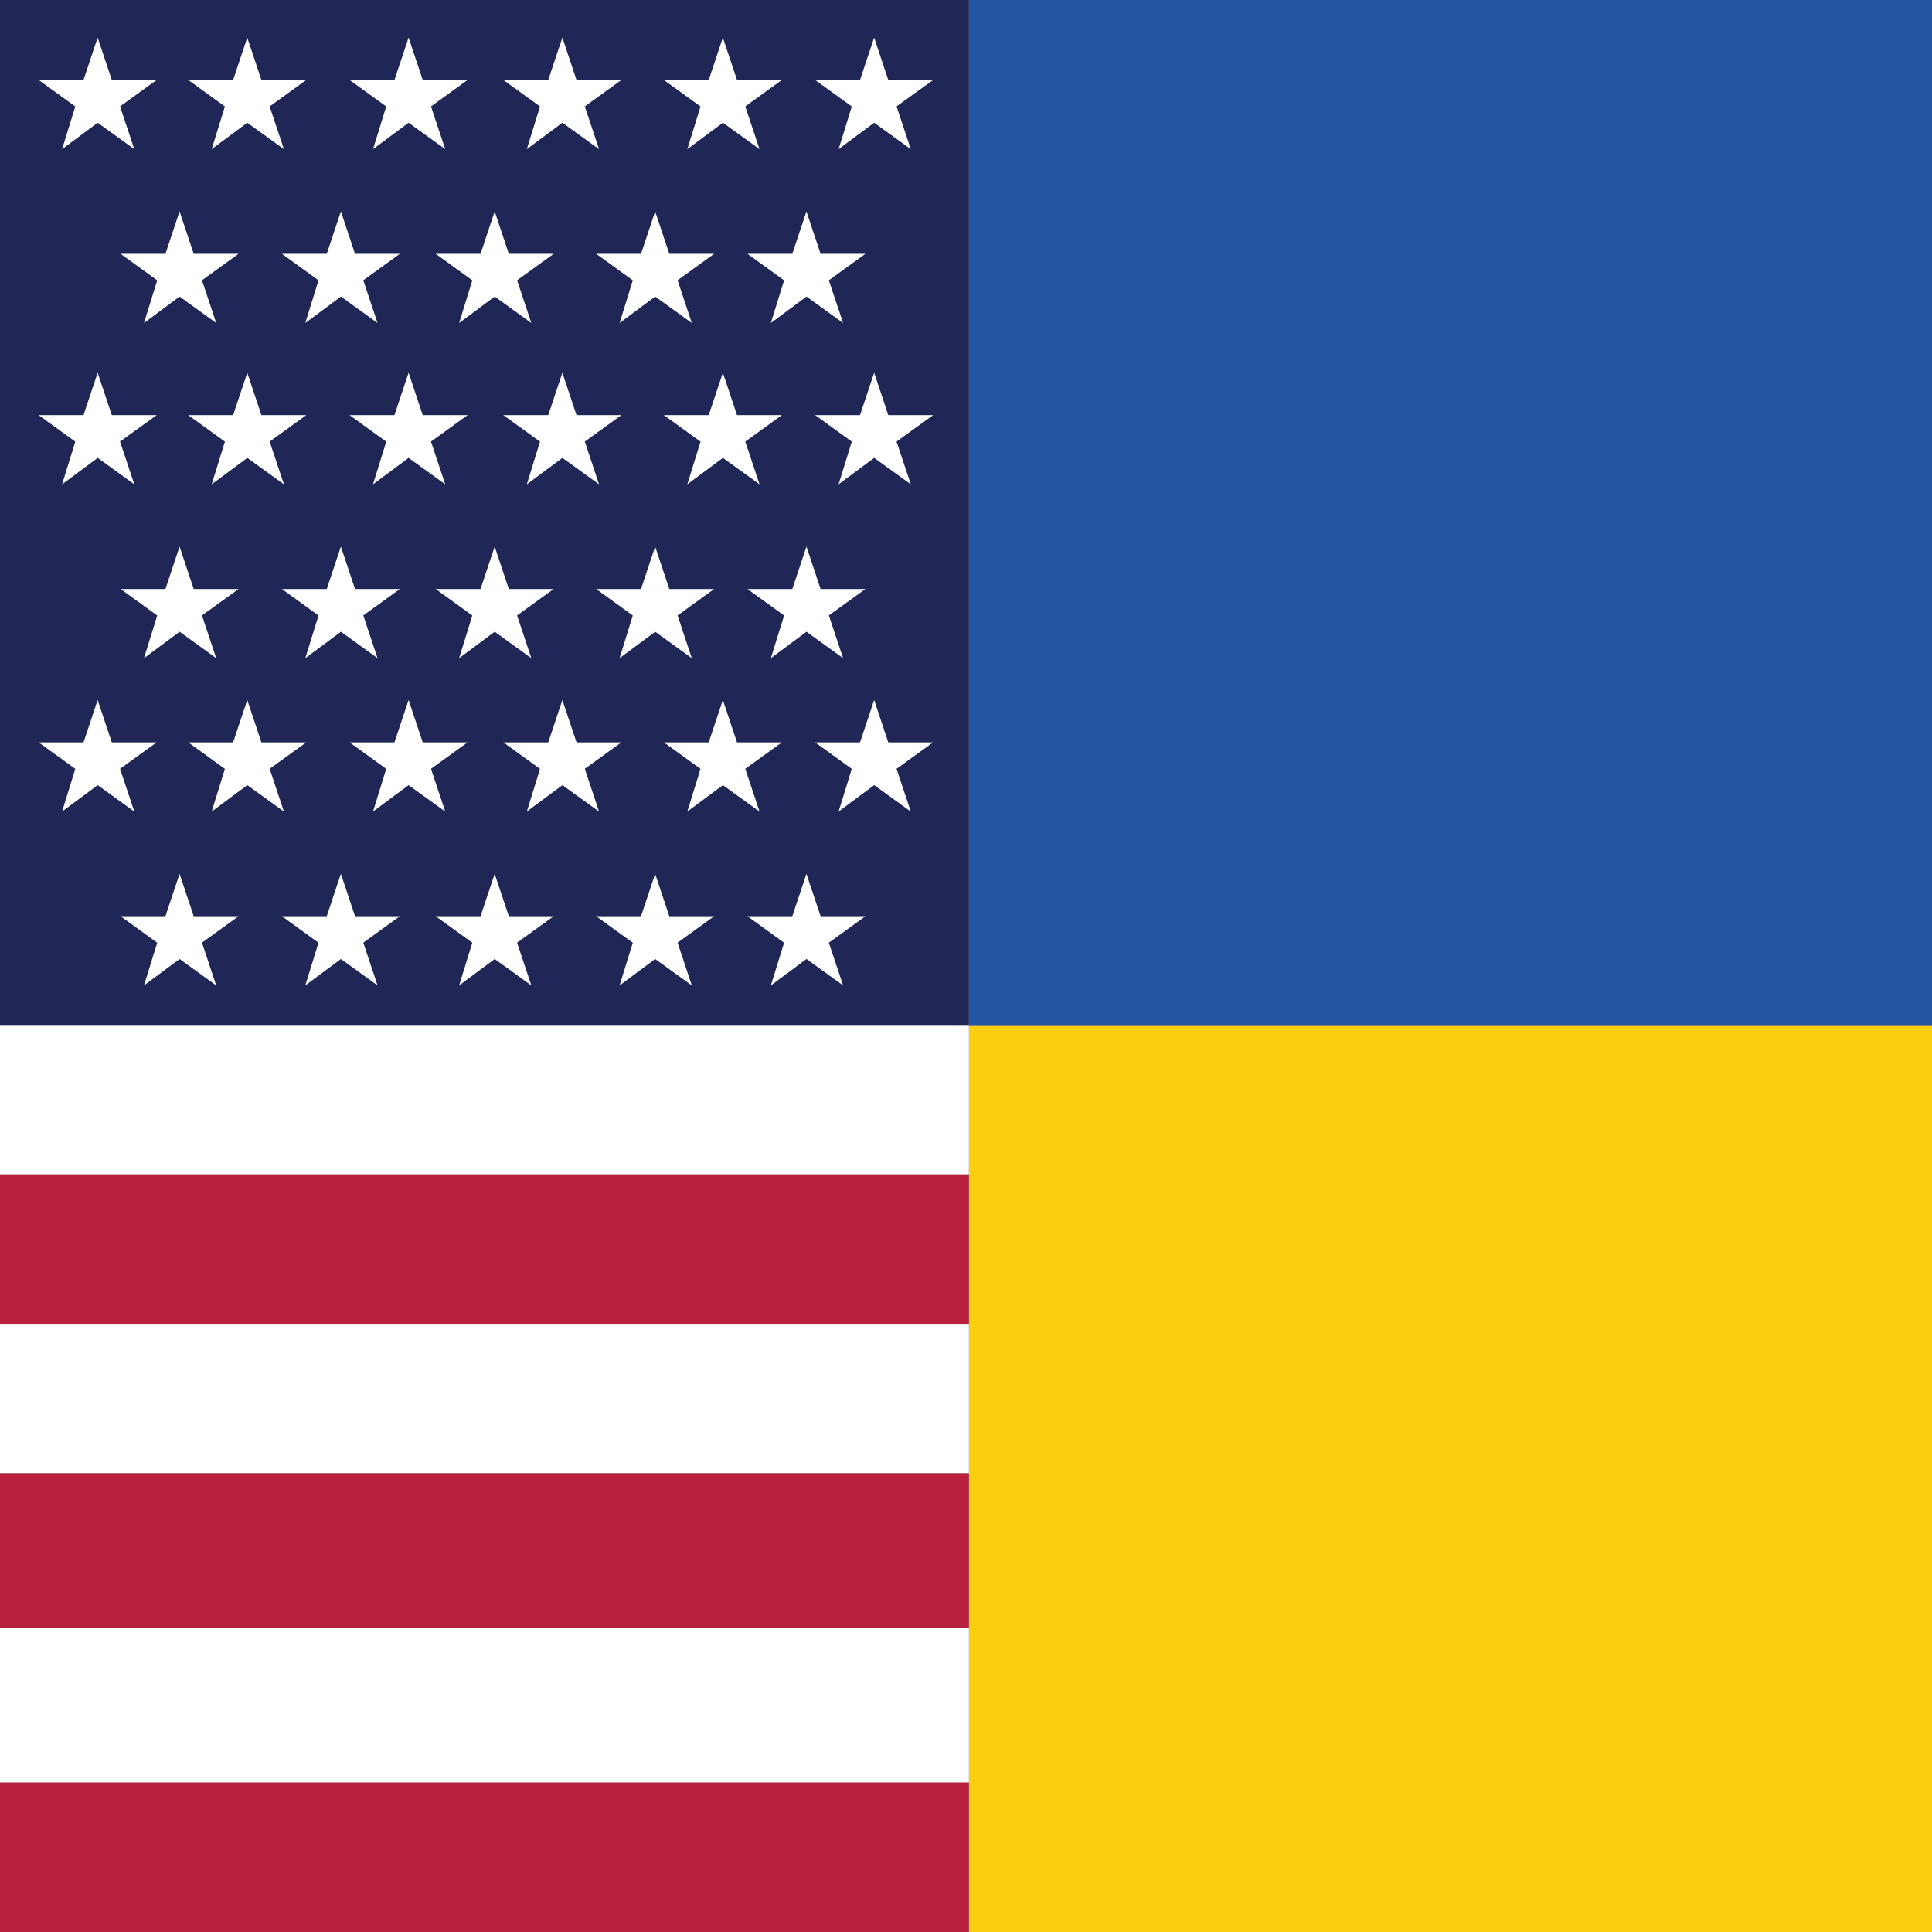
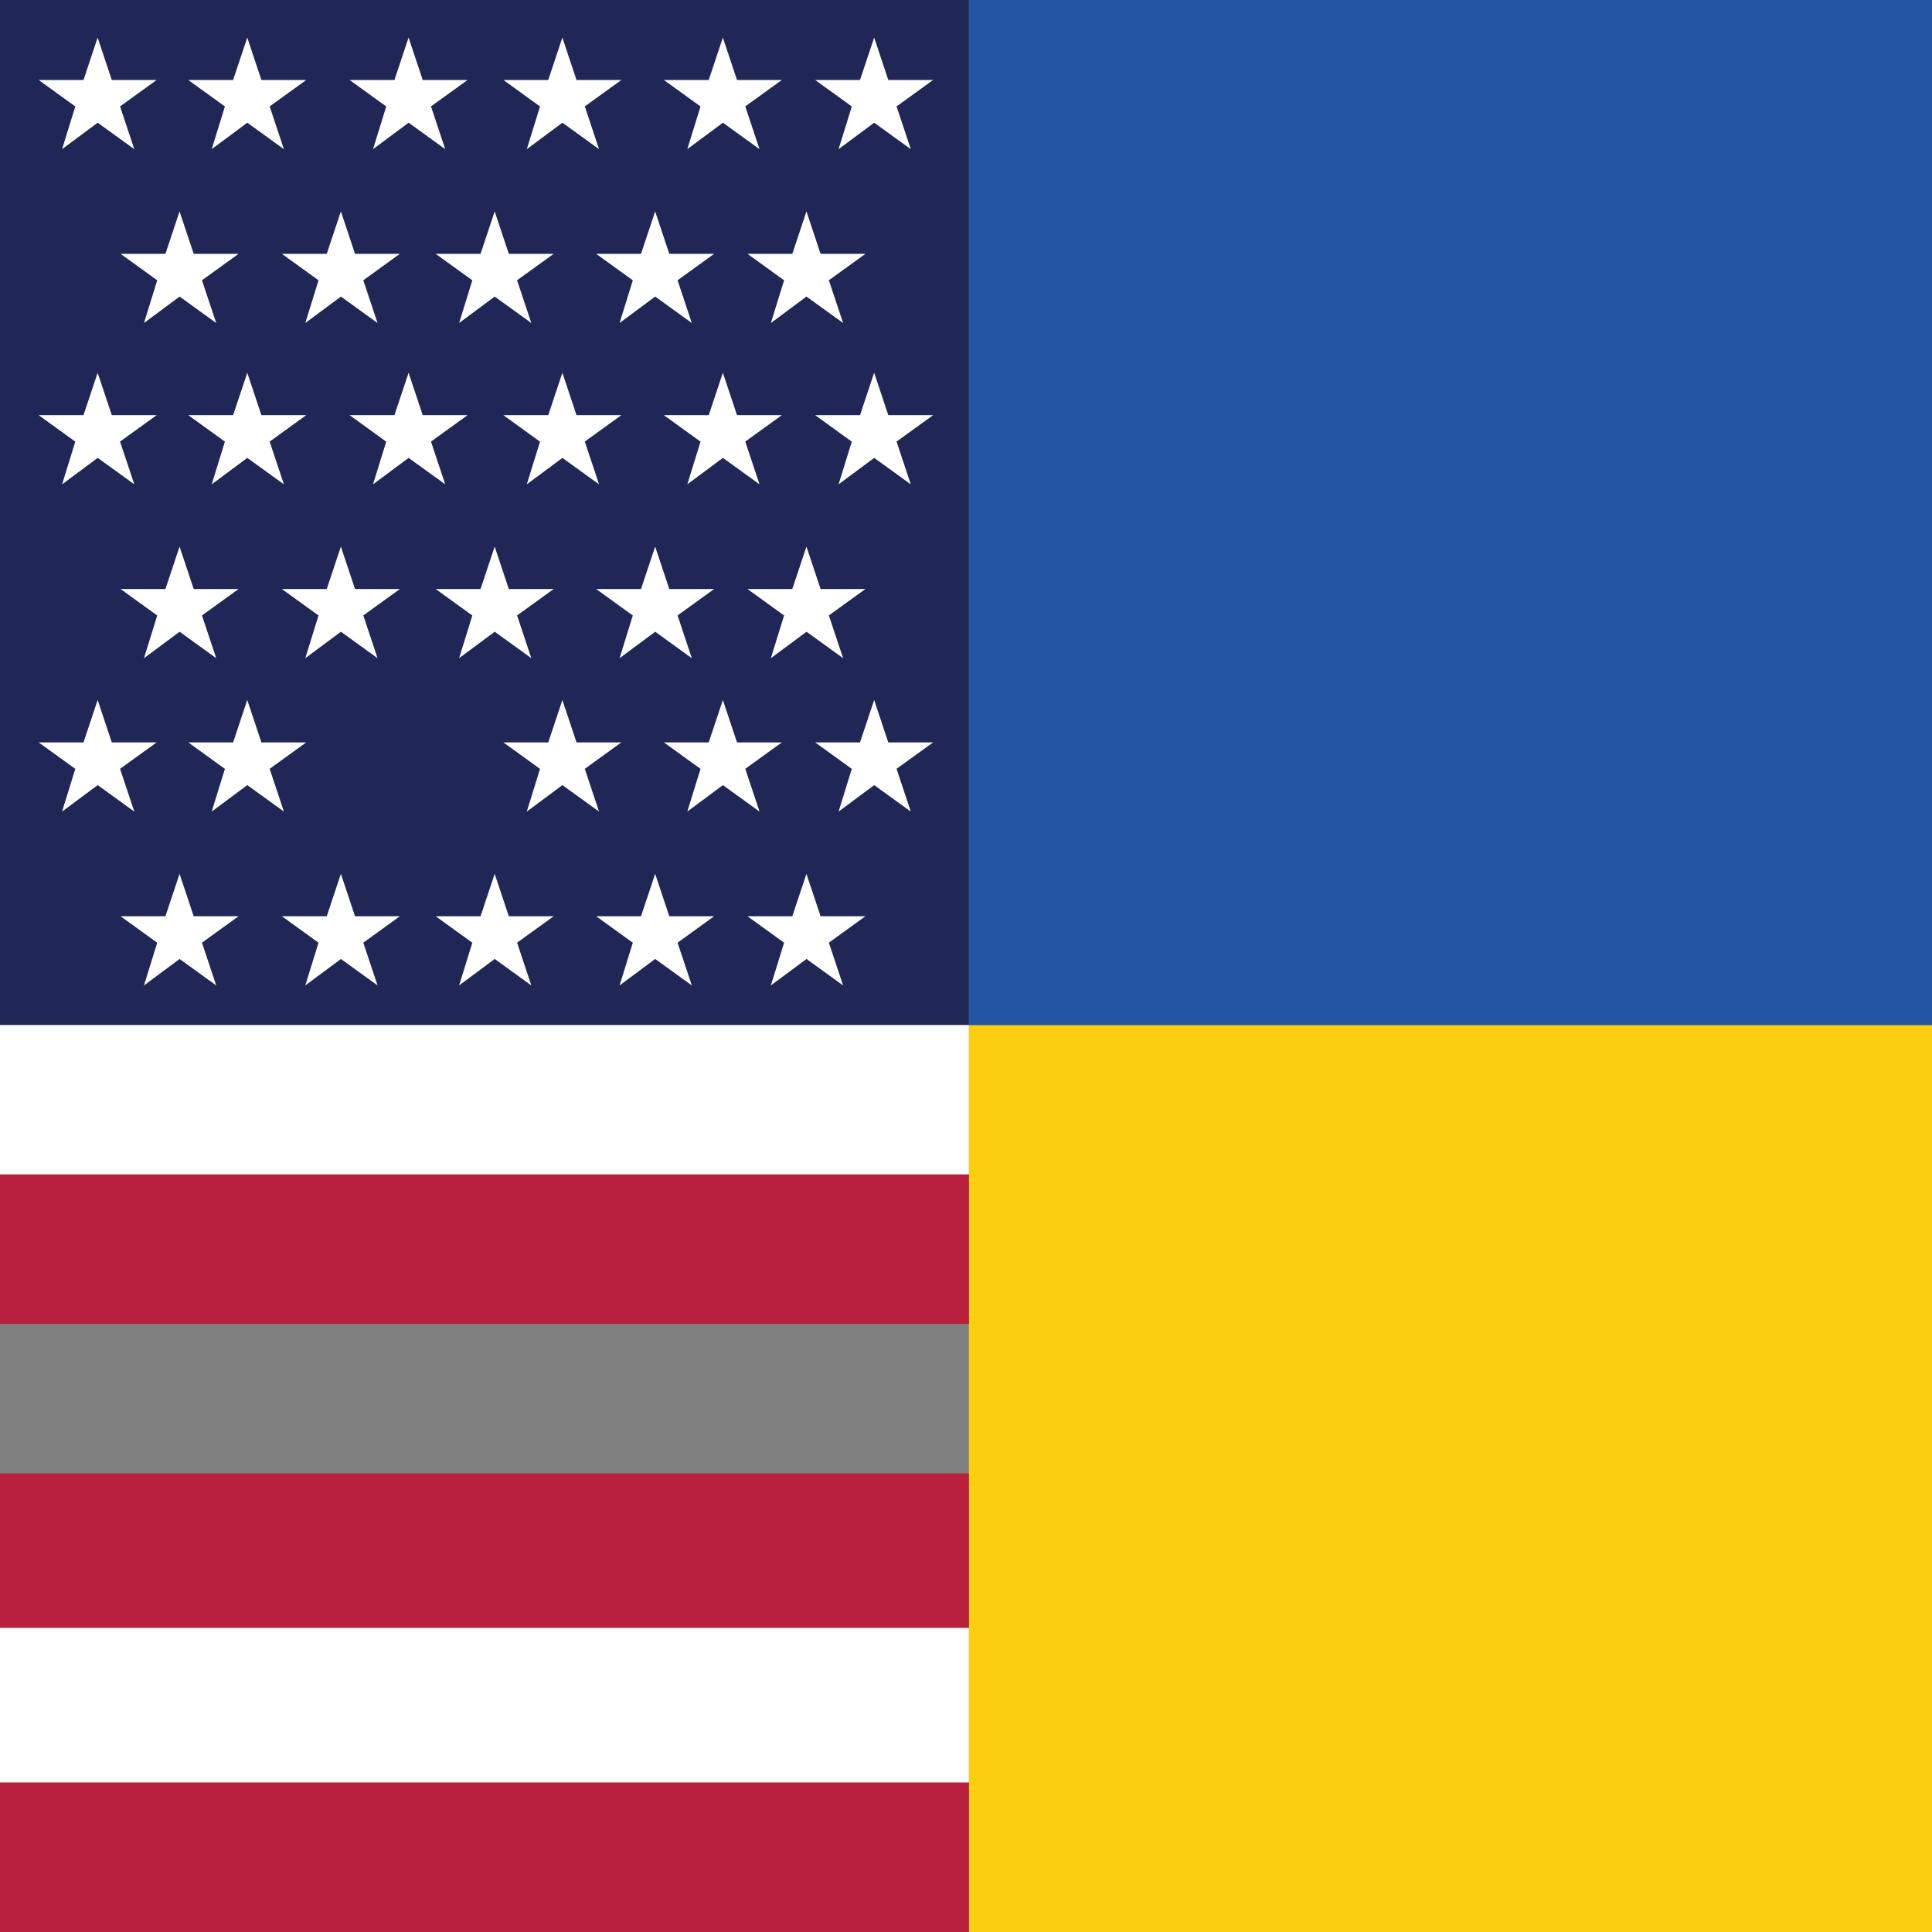
<svg xmlns="http://www.w3.org/2000/svg" id="Layer_1" data-name="Layer 1" viewBox="0 0 800 800">
  <rect x="0" y="0" width="800" height="800" fill="#808080" stroke="none" />
  <defs>
    <style>
      .cls-1 {
        fill: #fff;
      }

      .cls-2 {
        fill: #fbcf0d;
      }

      .cls-3 {
        fill: #b9203d;
      }

      .cls-4 {
        fill: #2256a4;
      }

      .cls-5 {
        fill: #202756;
      }
    </style>
  </defs>
  <rect class="cls-2" x="401.2" y="424.46" width="398.8" height="375.54" />
  <rect class="cls-4" x="401.2" width="398.8" height="424.46" />
  <rect class="cls-5" width="401.2" height="424.46" />
  <g>
    <rect class="cls-1" x="0" y="424.46" width="401.2" height="61.87" />
    <rect class="cls-3" x="0" y="486.33" width="401.2" height="61.87" />
-     <rect class="cls-1" x="0" y="548.2" width="401.2" height="61.87" />
    <rect class="cls-3" x="0" y="610.07" width="401.2" height="64.03" />
    <rect class="cls-1" x="0" y="674.1" width="401.2" height="64.03" />
    <rect class="cls-3" x="0" y="738.13" width="401.2" height="61.87" />
  </g>
  <g>
    <polygon class="cls-1" points="25.71 61.76 40.45 50.81 55.61 61.76 49.71 44.06 64.86 33.12 46.29 33.12 40.43 15.56 34.58 33.12 16.01 33.12 31.18 44.08 25.71 61.76" />
    <polygon class="cls-1" points="87.66 61.76 102.4 50.81 117.56 61.76 111.66 44.06 126.81 33.12 108.24 33.12 102.39 15.56 96.53 33.12 77.96 33.12 93.13 44.08 87.66 61.76" />
    <polygon class="cls-1" points="154.46 61.76 169.2 50.81 184.36 61.76 178.46 44.06 193.61 33.12 175.04 33.12 169.19 15.56 163.33 33.12 144.76 33.12 159.93 44.08 154.46 61.76" />
    <polygon class="cls-1" points="218.14 61.76 232.88 50.81 248.05 61.76 242.15 44.06 257.29 33.12 238.72 33.12 232.87 15.56 227.02 33.12 208.44 33.12 223.61 44.08 218.14 61.76" />
    <polygon class="cls-1" points="284.6 61.76 299.34 50.81 314.5 61.76 308.6 44.06 323.75 33.12 305.18 33.12 299.32 15.56 293.47 33.12 274.9 33.12 290.07 44.08 284.6 61.76" />
    <polygon class="cls-1" points="347.24 61.76 361.98 50.81 377.14 61.76 371.24 44.06 386.39 33.12 367.82 33.12 361.97 15.56 356.11 33.12 337.54 33.12 352.71 44.08 347.24 61.76" />
    <polygon class="cls-1" points="65.1 116.07 59.62 133.75 74.37 122.8 89.53 133.75 83.63 116.05 98.78 105.11 80.21 105.11 74.35 87.55 68.5 105.11 49.93 105.11 65.1 116.07" />
    <polygon class="cls-1" points="131.89 116.07 126.42 133.75 141.17 122.8 156.33 133.75 150.43 116.05 165.58 105.11 147.01 105.11 141.15 87.55 135.3 105.11 116.73 105.11 131.89 116.07" />
    <polygon class="cls-1" points="195.58 116.07 190.11 133.75 204.85 122.8 220.01 133.75 214.11 116.05 229.26 105.11 210.69 105.11 204.84 87.55 198.98 105.11 180.41 105.11 195.58 116.07" />
    <polygon class="cls-1" points="262.03 116.07 256.56 133.75 271.3 122.8 286.46 133.75 280.57 116.05 295.71 105.11 277.14 105.11 271.29 87.55 265.43 105.11 246.86 105.11 262.03 116.07" />
    <polygon class="cls-1" points="324.68 116.07 319.2 133.75 333.95 122.8 349.11 133.75 343.21 116.05 358.36 105.11 339.79 105.11 333.93 87.55 328.08 105.11 309.51 105.11 324.68 116.07" />
    <polygon class="cls-1" points="25.71 200.55 40.45 189.6 55.61 200.55 49.71 182.85 64.86 171.91 46.29 171.91 40.43 154.35 34.58 171.91 16.01 171.91 31.18 182.87 25.71 200.55" />
    <polygon class="cls-1" points="117.56 200.55 111.66 182.85 126.81 171.91 108.24 171.91 102.39 154.35 96.53 171.91 77.96 171.91 93.13 182.87 87.66 200.55 102.4 189.6 117.56 200.55" />
    <polygon class="cls-1" points="184.36 200.55 178.46 182.85 193.61 171.91 175.04 171.91 169.19 154.35 163.33 171.91 144.76 171.91 159.93 182.87 154.46 200.55 169.2 189.6 184.36 200.55" />
    <polygon class="cls-1" points="248.05 200.55 242.15 182.85 257.29 171.91 238.72 171.91 232.87 154.35 227.02 171.91 208.44 171.91 223.61 182.87 218.14 200.55 232.88 189.6 248.05 200.55" />
    <polygon class="cls-1" points="314.5 200.55 308.6 182.85 323.75 171.91 305.18 171.91 299.32 154.35 293.47 171.91 274.9 171.91 290.07 182.87 284.6 200.55 299.34 189.6 314.5 200.55" />
    <polygon class="cls-1" points="361.97 154.35 356.11 171.91 337.54 171.91 352.71 182.87 347.24 200.55 361.98 189.6 377.14 200.55 371.24 182.85 386.39 171.91 367.82 171.91 361.97 154.35" />
    <polygon class="cls-1" points="80.21 243.9 74.35 226.34 68.5 243.9 49.93 243.9 65.1 254.86 59.62 272.54 74.37 261.59 89.53 272.54 83.63 254.84 98.78 243.9 80.21 243.9" />
    <polygon class="cls-1" points="147.01 243.9 141.15 226.34 135.3 243.9 116.73 243.9 131.89 254.86 126.42 272.54 141.17 261.59 156.33 272.54 150.43 254.84 165.58 243.9 147.01 243.9" />
    <polygon class="cls-1" points="210.69 243.9 204.84 226.34 198.98 243.9 180.41 243.9 195.58 254.86 190.11 272.54 204.85 261.59 220.01 272.54 214.11 254.84 229.26 243.9 210.69 243.9" />
    <polygon class="cls-1" points="277.14 243.9 271.29 226.34 265.43 243.9 246.86 243.9 262.03 254.86 256.56 272.54 271.3 261.59 286.46 272.54 280.57 254.84 295.71 243.9 277.14 243.9" />
    <polygon class="cls-1" points="339.79 243.9 333.93 226.34 328.08 243.9 309.51 243.9 324.68 254.86 319.2 272.54 333.95 261.59 349.11 272.54 343.21 254.84 358.36 243.9 339.79 243.9" />
    <polygon class="cls-1" points="49.71 318.35 64.86 307.41 46.29 307.41 40.43 289.85 34.58 307.41 16.01 307.41 31.18 318.37 25.71 336.05 40.45 325.1 55.61 336.05 49.71 318.35" />
    <polygon class="cls-1" points="111.66 318.35 126.81 307.41 108.24 307.41 102.39 289.85 96.53 307.41 77.96 307.41 93.13 318.37 87.66 336.05 102.4 325.1 117.56 336.05 111.66 318.35" />
-     <polygon class="cls-1" points="178.46 318.35 193.61 307.41 175.04 307.41 169.19 289.85 163.33 307.41 144.76 307.41 159.93 318.37 154.46 336.05 169.2 325.1 184.36 336.05 178.46 318.35" />
    <polygon class="cls-1" points="242.15 318.35 257.29 307.41 238.72 307.41 232.87 289.85 227.02 307.41 208.44 307.41 223.61 318.37 218.14 336.05 232.88 325.1 248.05 336.05 242.15 318.35" />
    <polygon class="cls-1" points="308.6 318.35 323.75 307.41 305.18 307.41 299.32 289.85 293.47 307.41 274.9 307.41 290.07 318.37 284.6 336.05 299.34 325.1 314.5 336.05 308.6 318.35" />
    <polygon class="cls-1" points="367.82 307.41 361.97 289.85 356.11 307.41 337.54 307.41 352.71 318.37 347.24 336.05 361.98 325.1 377.14 336.05 371.24 318.35 386.39 307.41 367.82 307.41" />
    <polygon class="cls-1" points="80.21 379.4 74.35 361.84 68.5 379.4 49.93 379.4 65.1 390.36 59.62 408.04 74.37 397.09 89.53 408.04 83.63 390.34 98.78 379.4 80.21 379.4" />
    <polygon class="cls-1" points="147.01 379.4 141.15 361.84 135.3 379.4 116.73 379.4 131.89 390.36 126.42 408.04 141.17 397.09 156.33 408.04 150.43 390.34 165.58 379.4 147.01 379.4" />
    <polygon class="cls-1" points="210.69 379.4 204.84 361.84 198.98 379.4 180.41 379.4 195.58 390.36 190.11 408.04 204.85 397.09 220.01 408.04 214.11 390.34 229.26 379.4 210.69 379.4" />
    <polygon class="cls-1" points="277.14 379.4 271.29 361.84 265.43 379.4 246.86 379.4 262.03 390.36 256.56 408.04 271.3 397.09 286.46 408.04 280.57 390.34 295.71 379.4 277.14 379.4" />
    <polygon class="cls-1" points="339.79 379.4 333.93 361.84 328.08 379.4 309.51 379.4 324.68 390.36 319.2 408.04 333.95 397.09 349.11 408.04 343.21 390.34 358.36 379.4 339.79 379.4" />
  </g>
</svg>